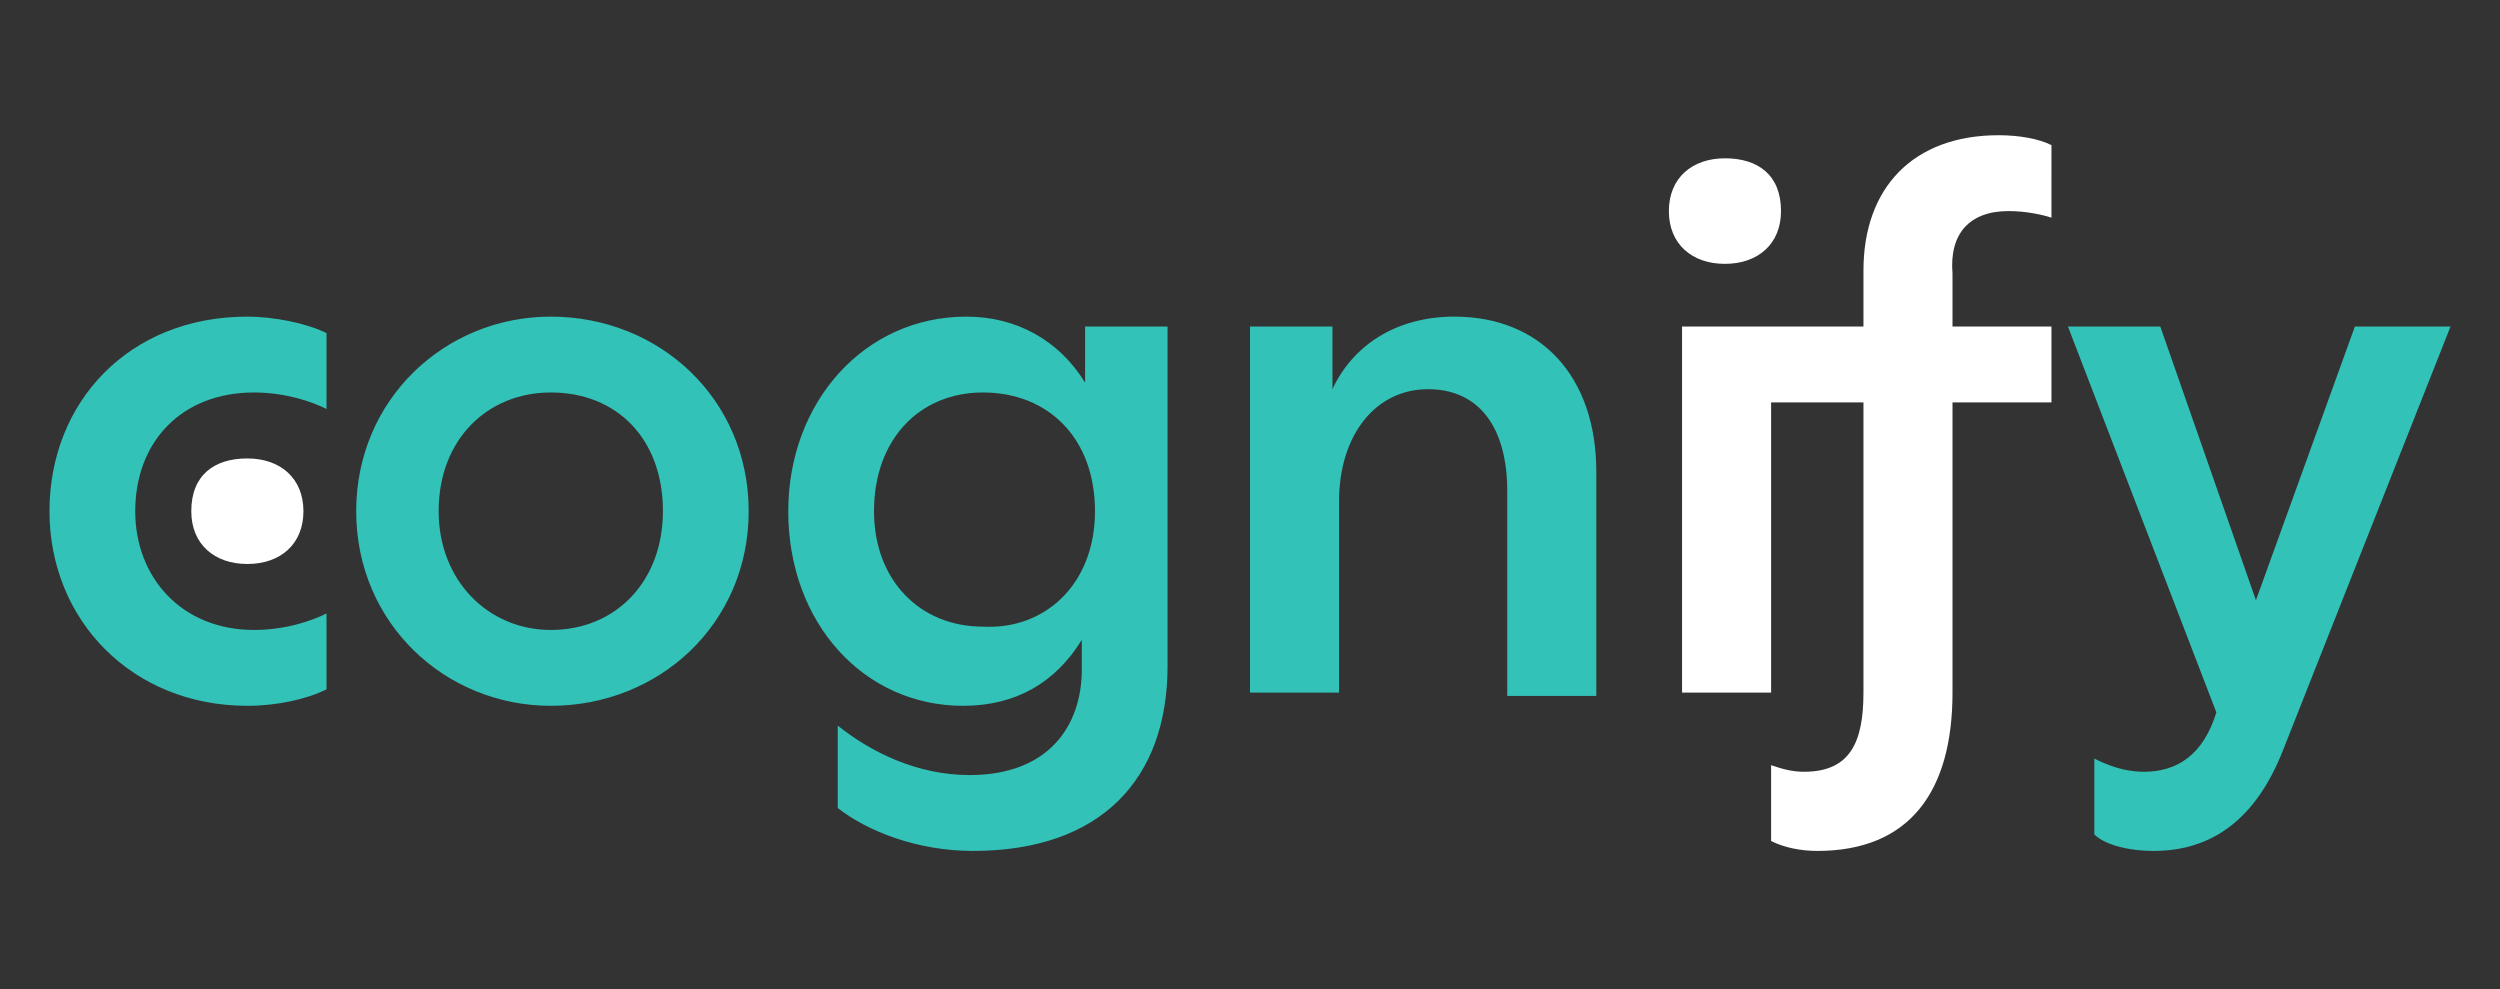
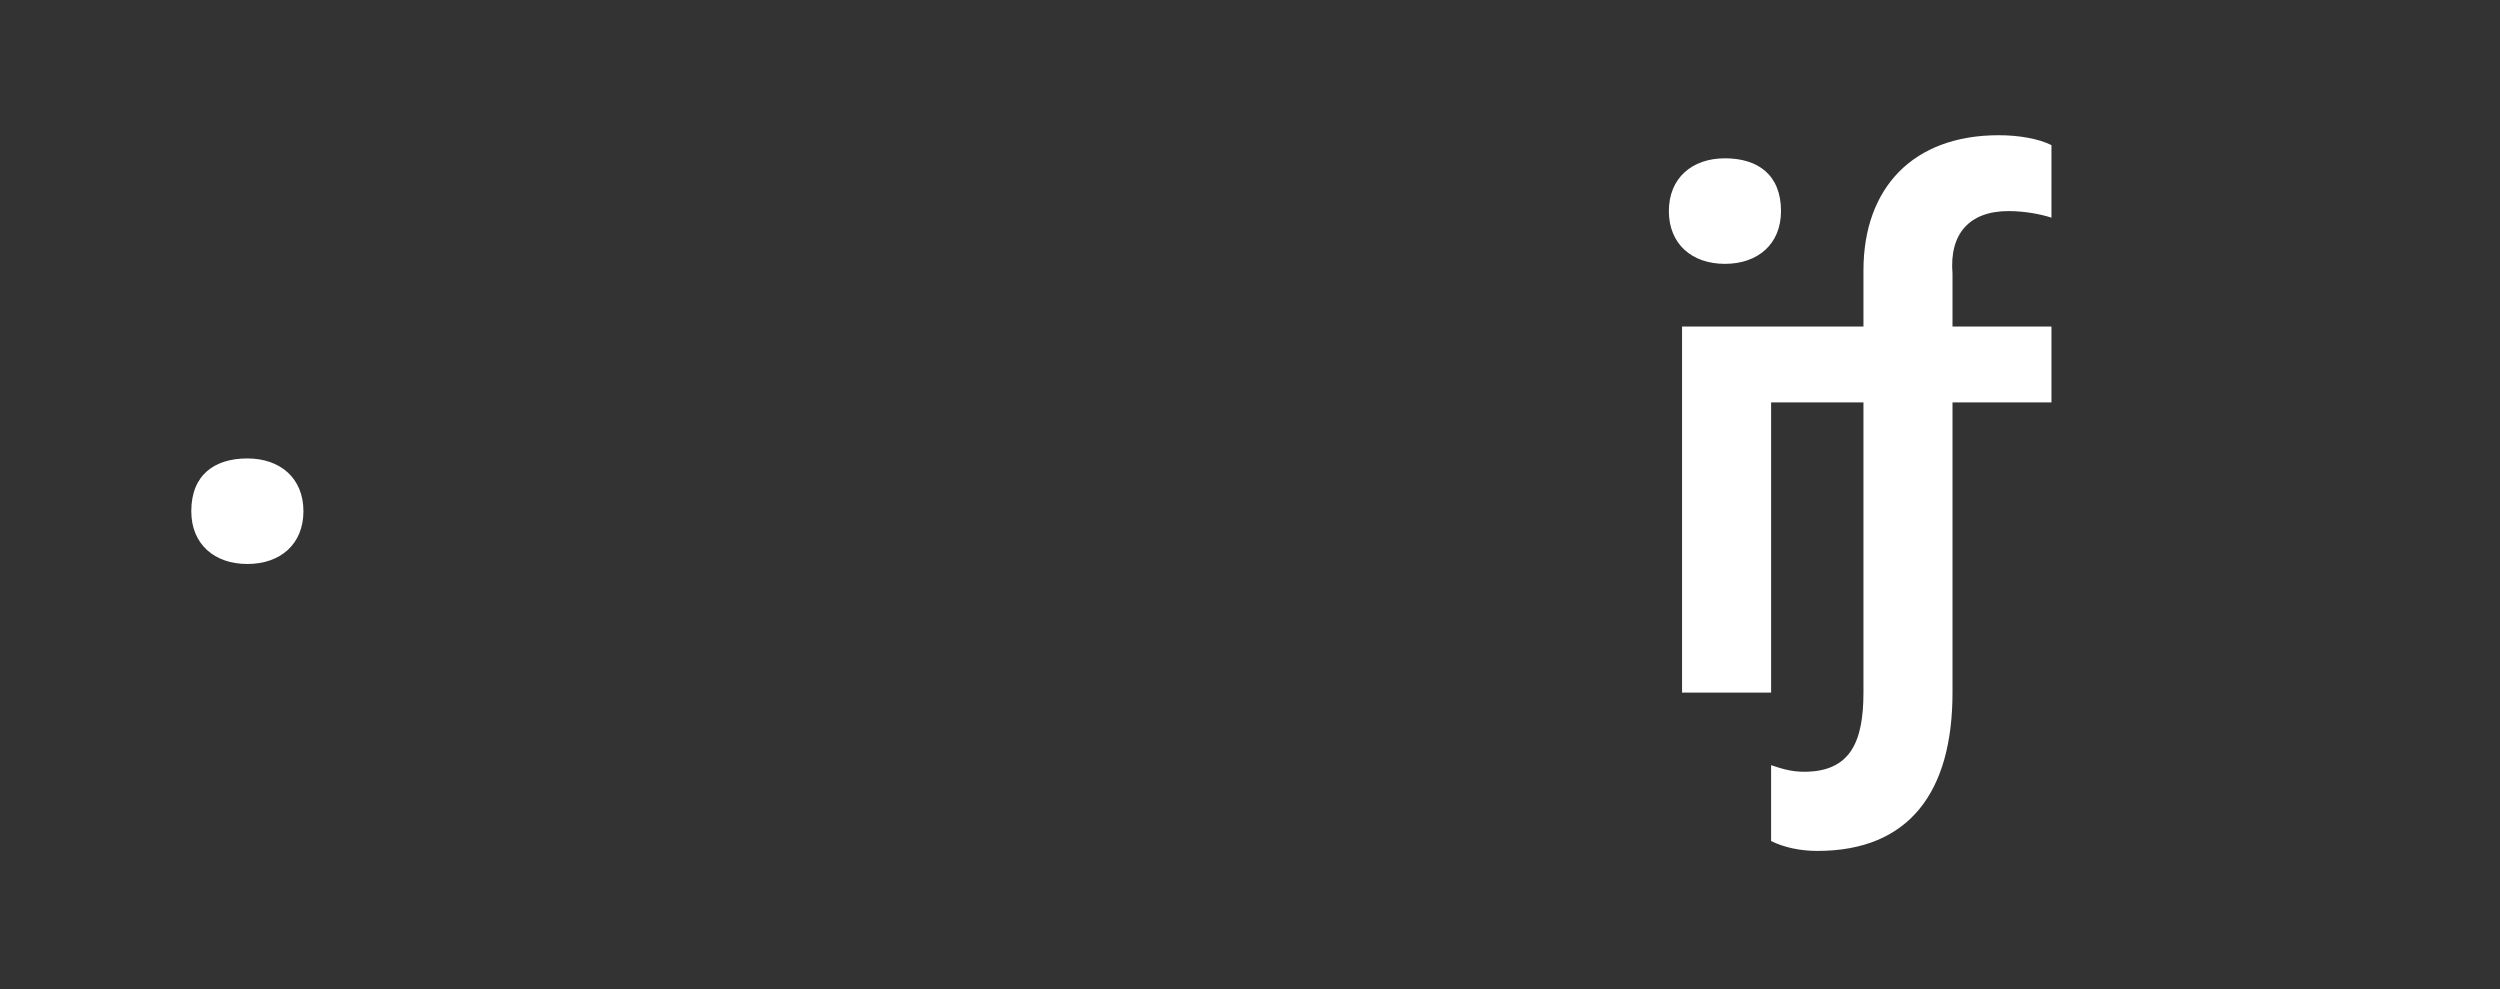
<svg xmlns="http://www.w3.org/2000/svg" version="1.1" id="Layer_1" x="0px" y="0px" viewBox="0 0 75.8 30" style="enable-background:new 0 0 75.8 30;" xml:space="preserve">
  <rect x="0" y="0" width="75.8" height="30" fill="#333333" stroke="none" />
  <style type="text/css">
	.st0{fill:#FFFFFF;}
	.st1{fill:#32C2B8;}
</style>
  <g>
    <path class="st0" d="M5.8,15.5c0-1.1,0.7-1.6,1.7-1.6c1,0,1.7,0.6,1.7,1.6c0,1-0.7,1.6-1.7,1.6C6.5,17.1,5.8,16.5,5.8,15.5z    M60.9,6.4c0.5,0,1,0.1,1.3,0.2V4.4c-0.4-0.2-1-0.3-1.6-0.3c-2.6,0-4.1,1.6-4.1,4.1v1.7h-2.8H51v11.1h2.7v-8.8h2.8v8.8   c0,1.5-0.4,2.4-1.8,2.4c-0.4,0-0.7-0.1-1-0.2l0,2.3c0.4,0.2,0.9,0.3,1.4,0.3c2.8,0,4.1-1.8,4.1-4.8v-8.8h3V9.9h-3V8.3   C59.1,7.1,59.7,6.4,60.9,6.4z M52.3,8c1,0,1.7-0.6,1.7-1.6c0-1.1-0.7-1.6-1.7-1.6c-1,0-1.7,0.6-1.7,1.6C50.6,7.4,51.3,8,52.3,8z" />
-     <path class="st1" d="M1.5,15.5c0-3.3,2.4-5.9,6-5.9c0.8,0,1.8,0.2,2.4,0.5l0,2.3c-0.4-0.2-1.2-0.5-2.2-0.5c-2.2,0-3.6,1.5-3.6,3.6   c0,2,1.4,3.6,3.6,3.6c1,0,1.8-0.3,2.2-0.5l0,2.3c-0.6,0.3-1.5,0.5-2.4,0.5C4,21.4,1.5,18.8,1.5,15.5z M10.8,15.5   c0-3.4,2.7-5.9,5.9-5.9c3.3,0,6,2.5,6,5.9s-2.7,5.9-6,5.9C13.5,21.4,10.8,18.9,10.8,15.5z M20.1,15.5c0-2.2-1.4-3.6-3.4-3.6   c-1.9,0-3.4,1.4-3.4,3.6c0,2.1,1.5,3.6,3.4,3.6C18.7,19.1,20.1,17.6,20.1,15.5z M35.4,9.9v10.3c0,3.4-2,5.6-5.9,5.6   c-1.7,0-3.2-0.6-4.1-1.3V22c1,0.8,2.4,1.5,4,1.5c2.4,0,3.4-1.5,3.4-3.2v-0.9c-0.8,1.3-2,2-3.6,2c-3,0-5.3-2.5-5.3-5.9   c0-3.3,2.3-5.9,5.4-5.9c1.5,0,2.8,0.7,3.6,2V9.9L35.4,9.9L35.4,9.9z M33.2,15.5c0-2.2-1.4-3.6-3.4-3.6c-1.9,0-3.3,1.4-3.3,3.6   c0,2.1,1.4,3.5,3.3,3.5C31.7,19.1,33.2,17.7,33.2,15.5z M48.4,14.3v6.8h-2.7v-6.2c0-2-0.9-3.1-2.4-3.1c-1.6,0-2.7,1.4-2.7,3.4v5.8   h-2.7V9.9h2.5v1.9c0.6-1.3,1.9-2.2,3.7-2.2C46.7,9.6,48.4,11.4,48.4,14.3z M74.3,9.9l-5.1,12.9c-0.8,2-2.1,3-3.9,3   c-0.8,0-1.5-0.2-1.8-0.5v-2.3c0.4,0.2,0.9,0.4,1.5,0.4c1,0,1.8-0.5,2.2-1.8L62.7,9.9h2.8l2.9,8.3l3-8.3L74.3,9.9L74.3,9.9z" />
  </g>
</svg>